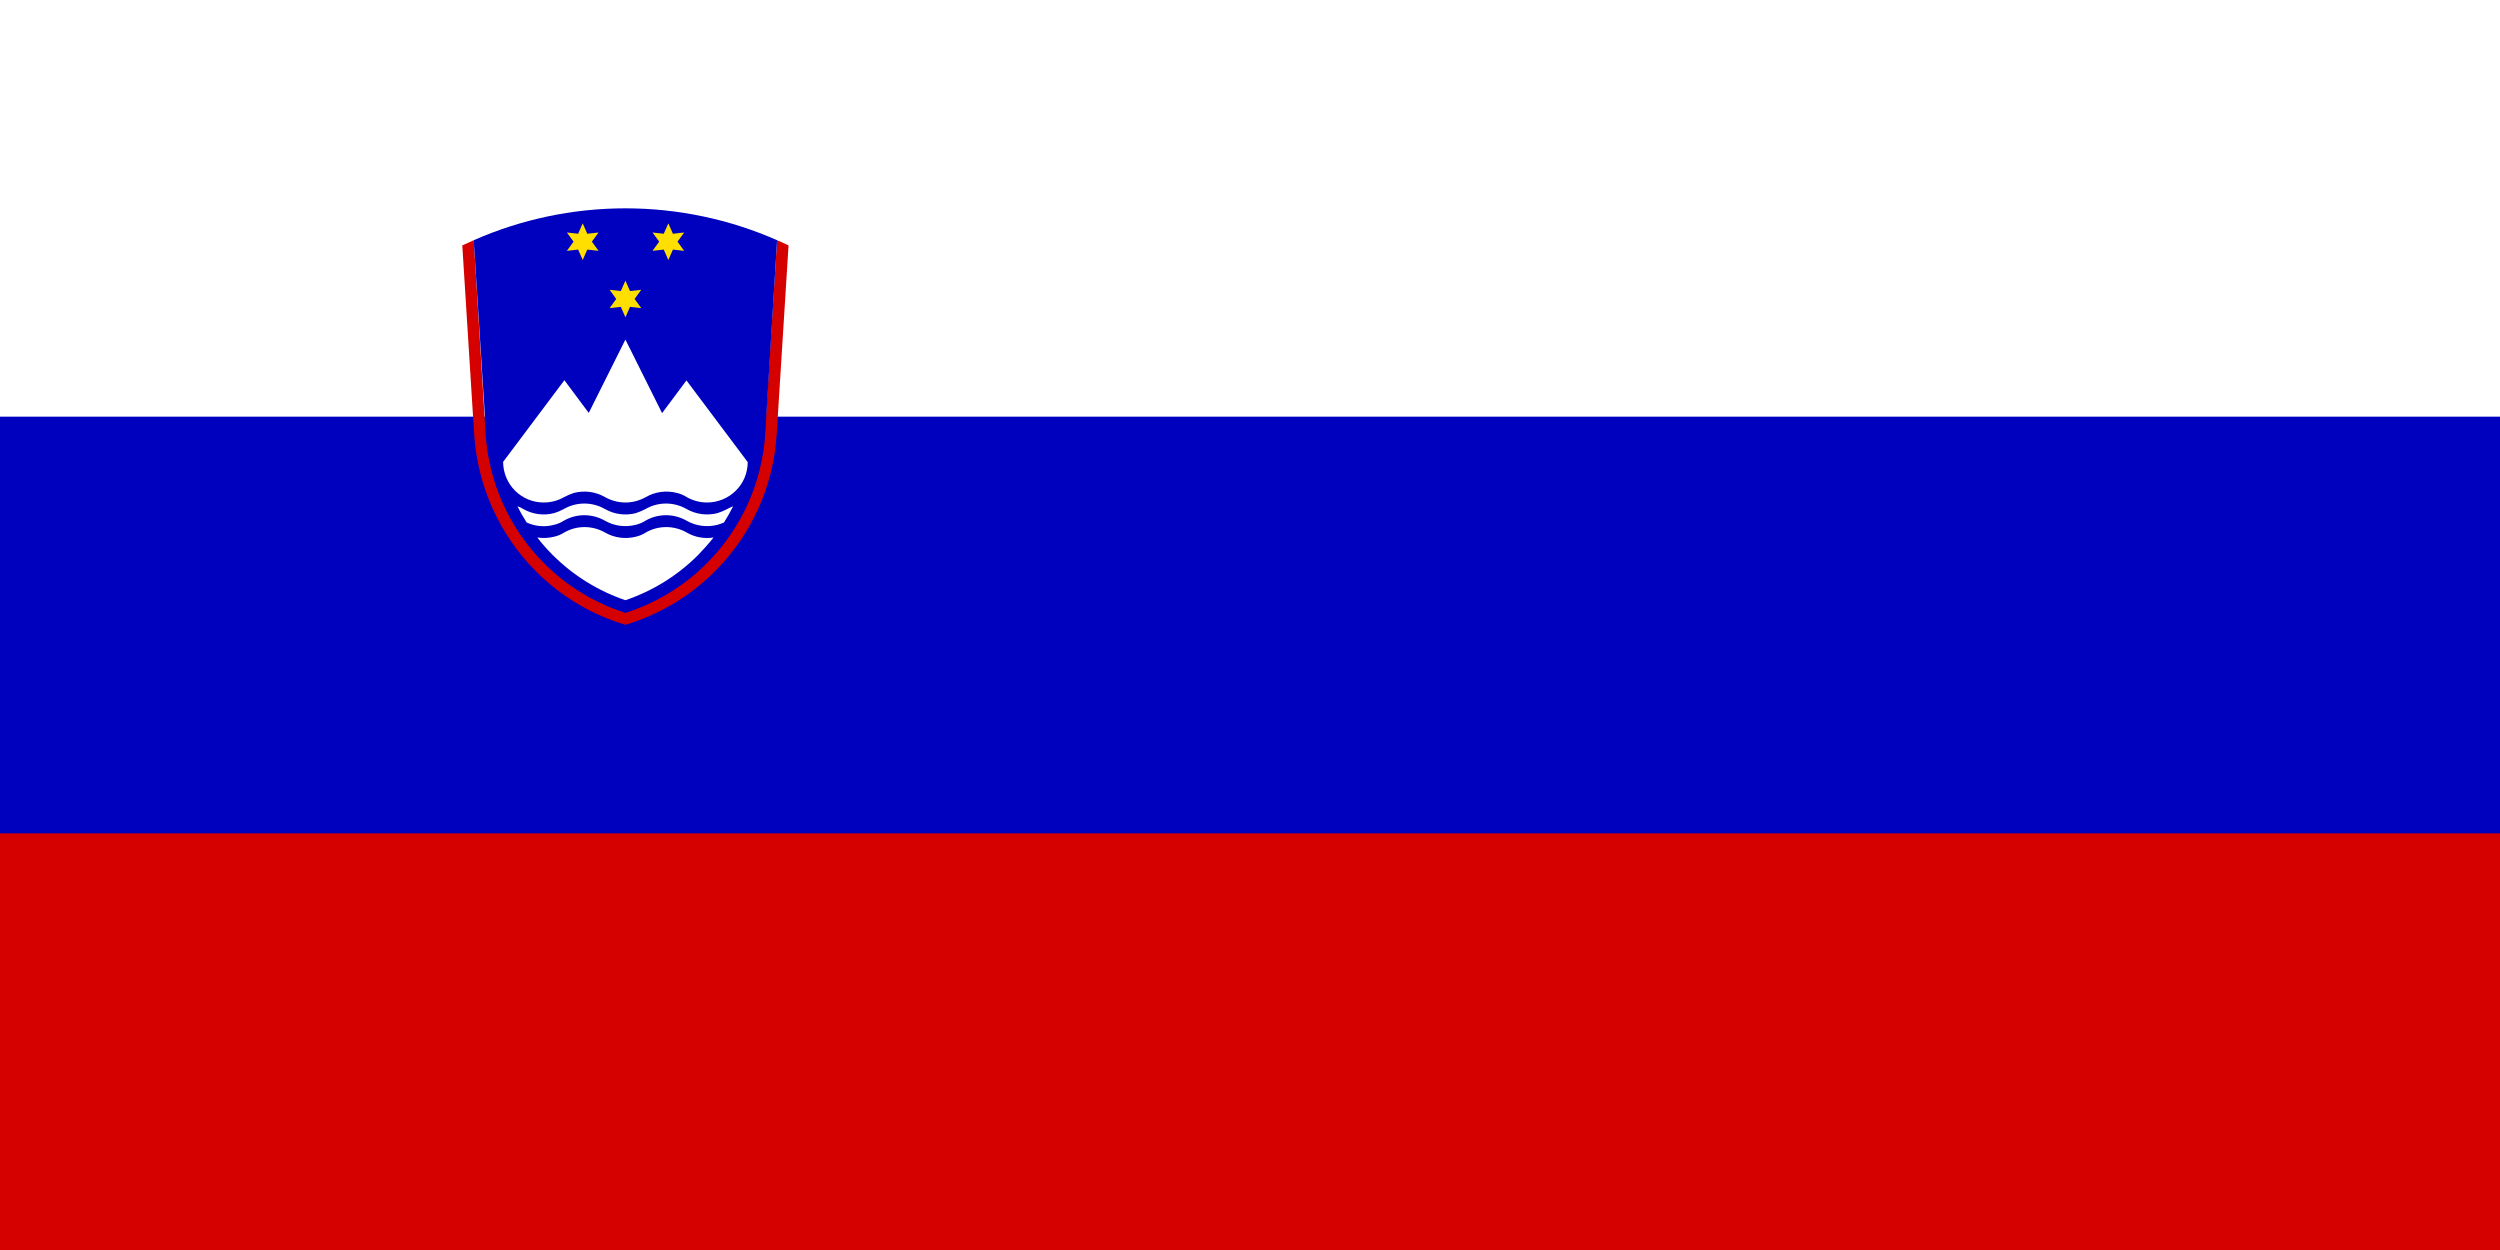
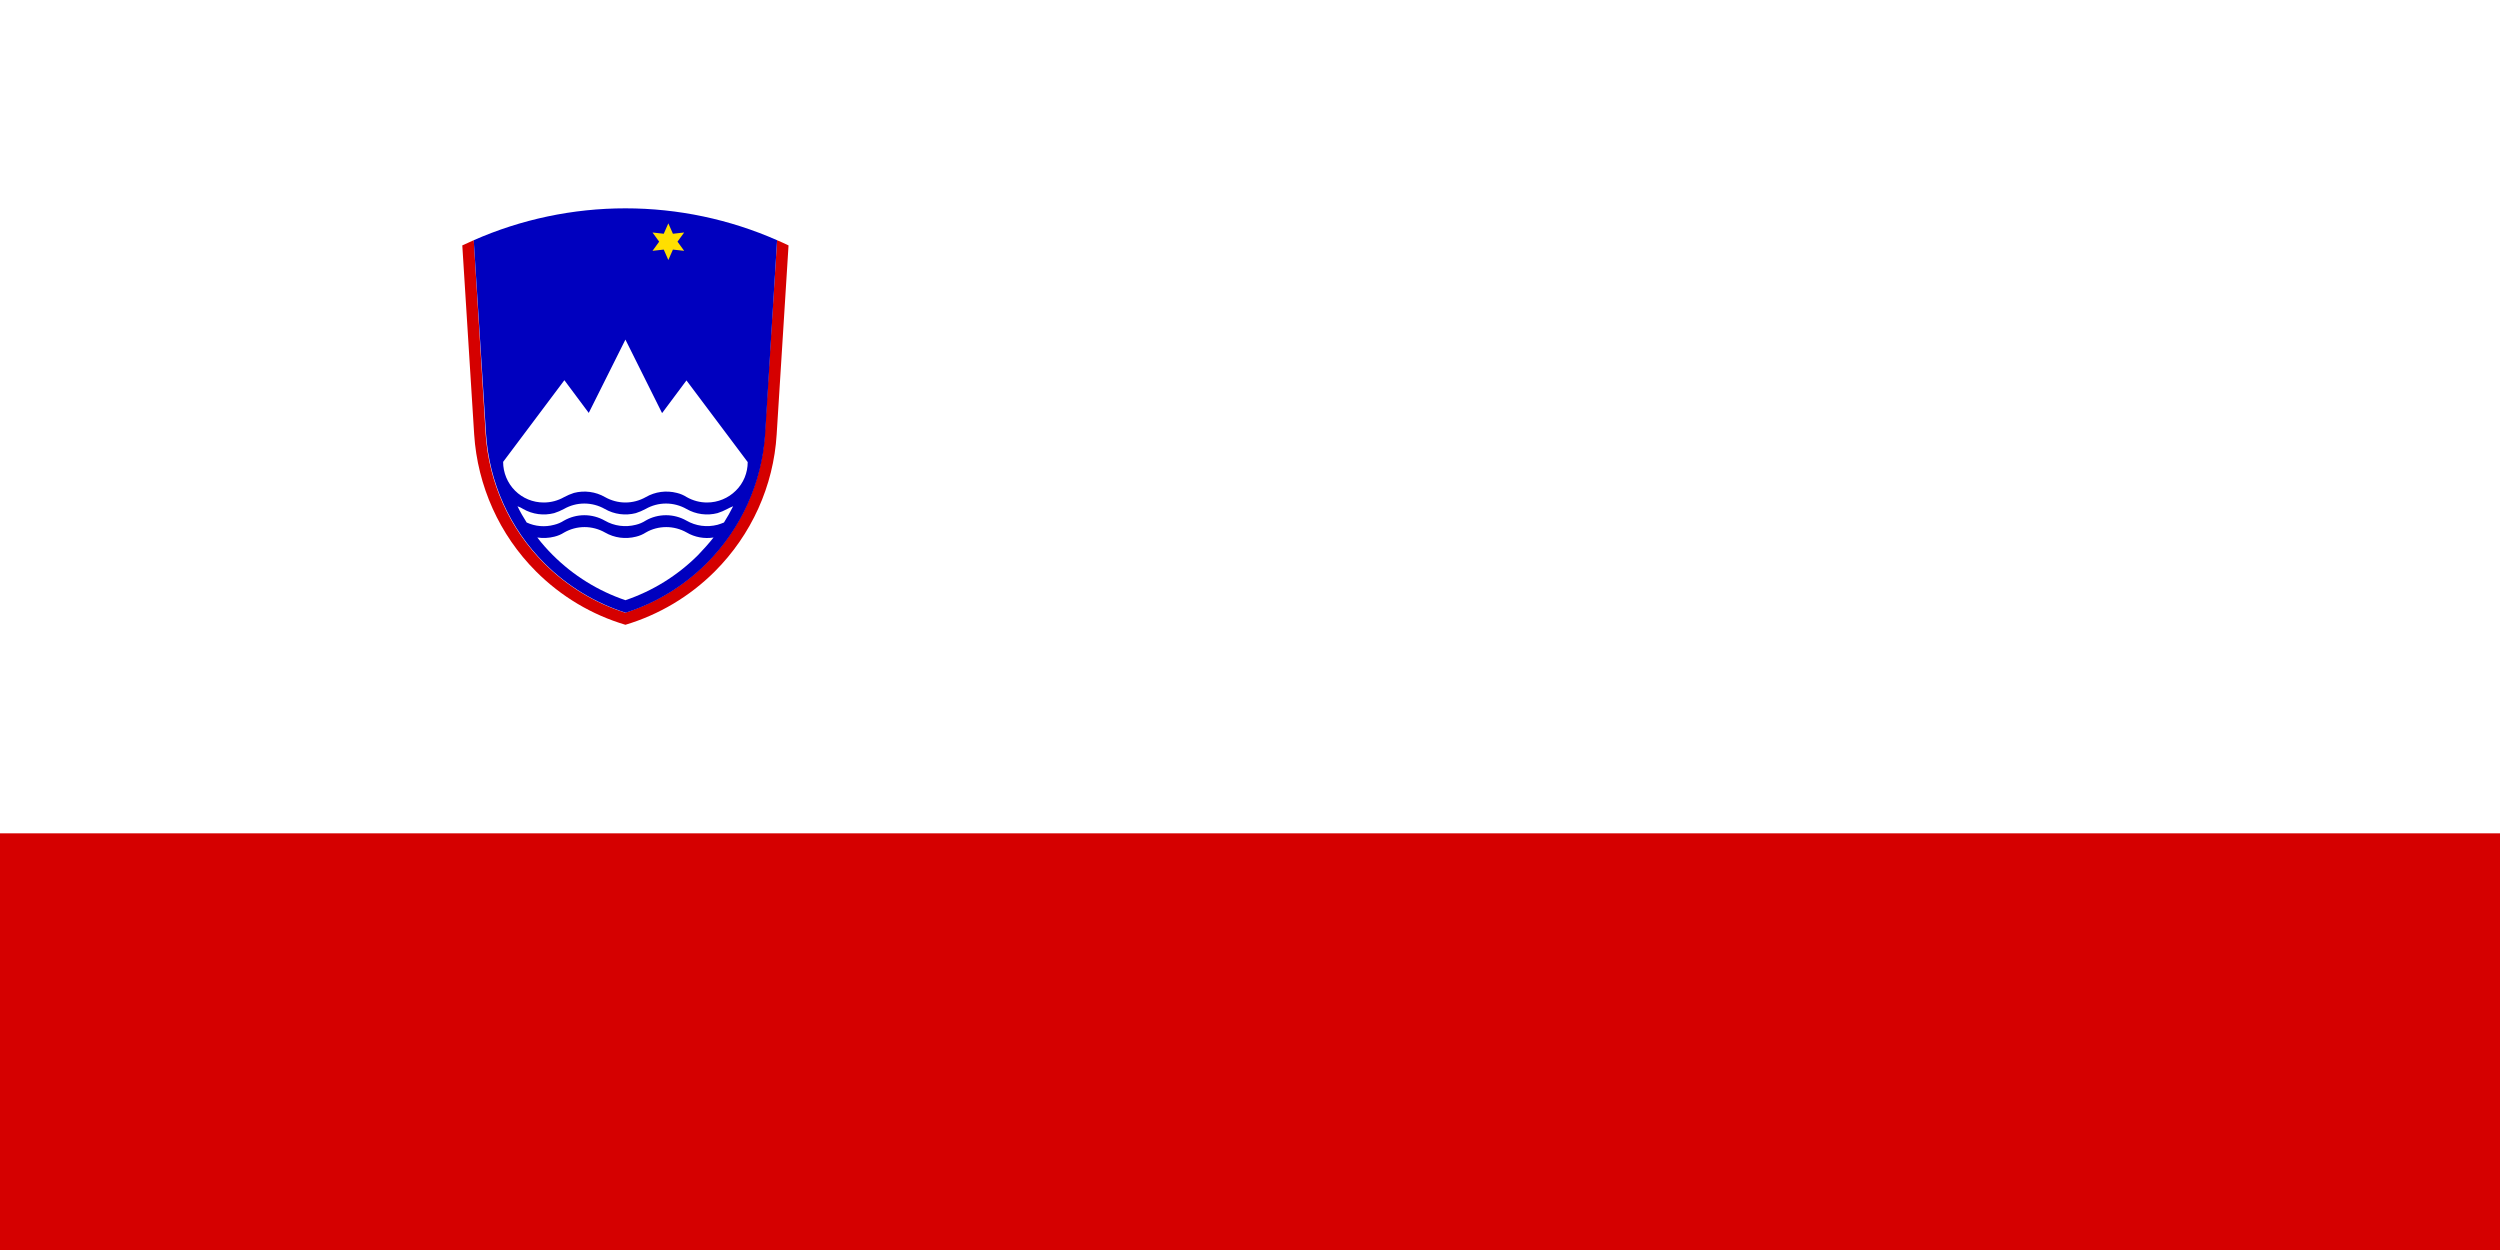
<svg xmlns="http://www.w3.org/2000/svg" version="1.1" id="Layer_1" x="0px" y="0px" viewBox="0 0 1200 600" style="enable-background:new 0 0 1200 600;" xml:space="preserve">
  <style type="text/css">
	.st0{fill:#FFFFFF;}
	.st1{fill:#0000BF;}
	.st2{fill:#D50000;}
	.st3{fill:#FFDF00;}
</style>
  <path class="st0" d="M0,0h1200v600H0V0z" />
-   <path class="st1" d="M0,200h1200v400H0V200z" />
  <path class="st2" d="M0,400h1200v200H0V400z" />
  <path class="st2" d="M227.4,115.3c-1.8,0.8-3.7,1.7-5.5,2.5l5.7,90.7c1.6,24.7,12.1,48.2,29.7,65.8c12.1,12.1,26.8,20.8,42.9,25.6h0  c16-4.8,30.8-13.5,42.9-25.6c17.6-17.6,28.2-41,29.7-65.8l5.7-90.7c-1.8-0.9-3.7-1.7-5.5-2.5l0,0l-5.9,92.9  c-1.5,23.4-11.4,45.5-28.1,62.2c-11,11-24.3,19-38.9,23.7h0c-14.5-4.6-27.9-12.7-38.9-23.7c-16.7-16.7-26.6-38.8-28.1-62.2  L227.4,115.3L227.4,115.3" />
  <path class="st1" d="M373,115.3c-22.7-10-47.5-15.3-72.8-15.3c-25.3,0-50.1,5.3-72.8,15.3l5.9,92.9c1.5,23.4,11.4,45.5,28.1,62.2  c11,11,24.3,19,38.9,23.7h0c14.5-4.6,27.9-12.7,38.9-23.7c16.7-16.7,26.6-38.8,28.1-62.2" />
-   <path class="st3" d="M304.6,143.5l3.2-4.4l-5.4,0.6l-2.2-5l-2.2,5l-5.4-0.6l3.2,4.4l-3.2,4.4l5.4-0.6l2.2,5l2.2-5l5.4,0.6" />
-   <path class="st3" d="M284.1,116l3.2-4.4l-5.4,0.6l-2.2-5l-2.2,5l-5.4-0.6l3.2,4.4l-3.2,4.4l5.4-0.6l2.2,5l2.2-5l5.4,0.6" />
  <path class="st3" d="M325.2,116l3.2-4.4l-5.4,0.6l-2.2-5l-2.2,5l-5.4-0.6l3.2,4.4l-3.2,4.4l5.4-0.6l2.2,5l2.2-5l5.4,0.6" />
  <path class="st0" d="M358.9,221.8l-29.4-39.2l-11.7,15.7L300.2,163l-17.6,35.2l-11.7-15.7l-29.4,39.2c0,5.2,2.1,10.2,5.7,13.8  c3.7,3.7,8.6,5.7,13.8,5.7c3.5,0,6.8-0.9,9.8-2.6c0,0,0,0,0,0c1.5-0.8,3.1-1.5,4.7-2c5-1.3,10.4-0.6,14.9,2c3,1.7,6.4,2.6,9.8,2.6h0  c3.4,0,6.8-0.9,9.8-2.6c4.5-2.6,9.8-3.3,14.9-2c1.7,0.4,3.3,1.1,4.7,2c0,0,0,0,0,0c3,1.7,6.3,2.6,9.8,2.6c5.2,0,10.2-2.1,13.8-5.7  C356.9,231.9,358.9,226.9,358.9,221.8" />
  <path class="st0" d="M248.4,243c1.3,2.7,2.8,5.3,4.4,7.8c0,0,0,0,0,0c4.1,1.9,8.8,2.3,13.2,1.1c1.7-0.4,3.3-1.1,4.7-2c0,0,0,0,0,0  c3-1.7,6.3-2.6,9.8-2.6h0c3.4,0,6.8,0.9,9.8,2.6c4.5,2.6,9.8,3.3,14.9,2c1.7-0.4,3.3-1.1,4.7-2c0,0,0,0,0,0c2.9-1.7,6.3-2.6,9.8-2.6  h0c3.4,0,6.8,0.9,9.8,2.6c4.5,2.6,9.8,3.3,14.9,2c1.1-0.3,2.1-0.7,3.1-1.1c1.6-2.5,3.1-5.2,4.4-7.8c0,0,0,0,0,0  c-1,0.4-1.9,0.8-2.8,1.3c0,0,0,0,0,0c-1.5,0.8-3.1,1.5-4.7,2c-5,1.3-10.4,0.6-14.9-2c-3-1.7-6.4-2.6-9.8-2.6c0,0,0,0,0,0  c-3.5,0-6.8,0.9-9.8,2.6c0,0,0,0,0,0c-1.5,0.8-3.1,1.5-4.7,2c-5,1.3-10.4,0.6-14.9-2c-3-1.7-6.4-2.6-9.8-2.6c0,0,0,0,0,0  c-3.5,0-6.8,0.9-9.8,2.6c0,0,0,0,0,0c-1.5,0.8-3.1,1.5-4.7,2c-5,1.3-10.4,0.6-14.9-2C250.4,243.8,249.4,243.4,248.4,243  C248.4,243,248.4,243,248.4,243" />
  <path class="st0" d="M342.5,258c-2.3,2.9-4.8,5.7-7.4,8.4c-9.9,9.9-21.9,17.3-34.9,21.7h0c-13-4.4-25-11.8-34.9-21.7  c-2.6-2.6-5.1-5.4-7.4-8.4c2.7,0.4,5.5,0.3,8.2-0.4c1.7-0.4,3.3-1.1,4.7-2c0,0,0,0,0,0c3-1.7,6.3-2.6,9.8-2.6h0  c3.4,0,6.8,0.9,9.8,2.6c4.5,2.6,9.8,3.3,14.9,2c1.7-0.4,3.3-1.1,4.7-2c0,0,0,0,0,0c2.9-1.7,6.3-2.6,9.8-2.6h0c3.4,0,6.8,0.9,9.8,2.6  C333.5,257.9,338.1,258.7,342.5,258C342.5,258,342.5,258,342.5,258" />
</svg>